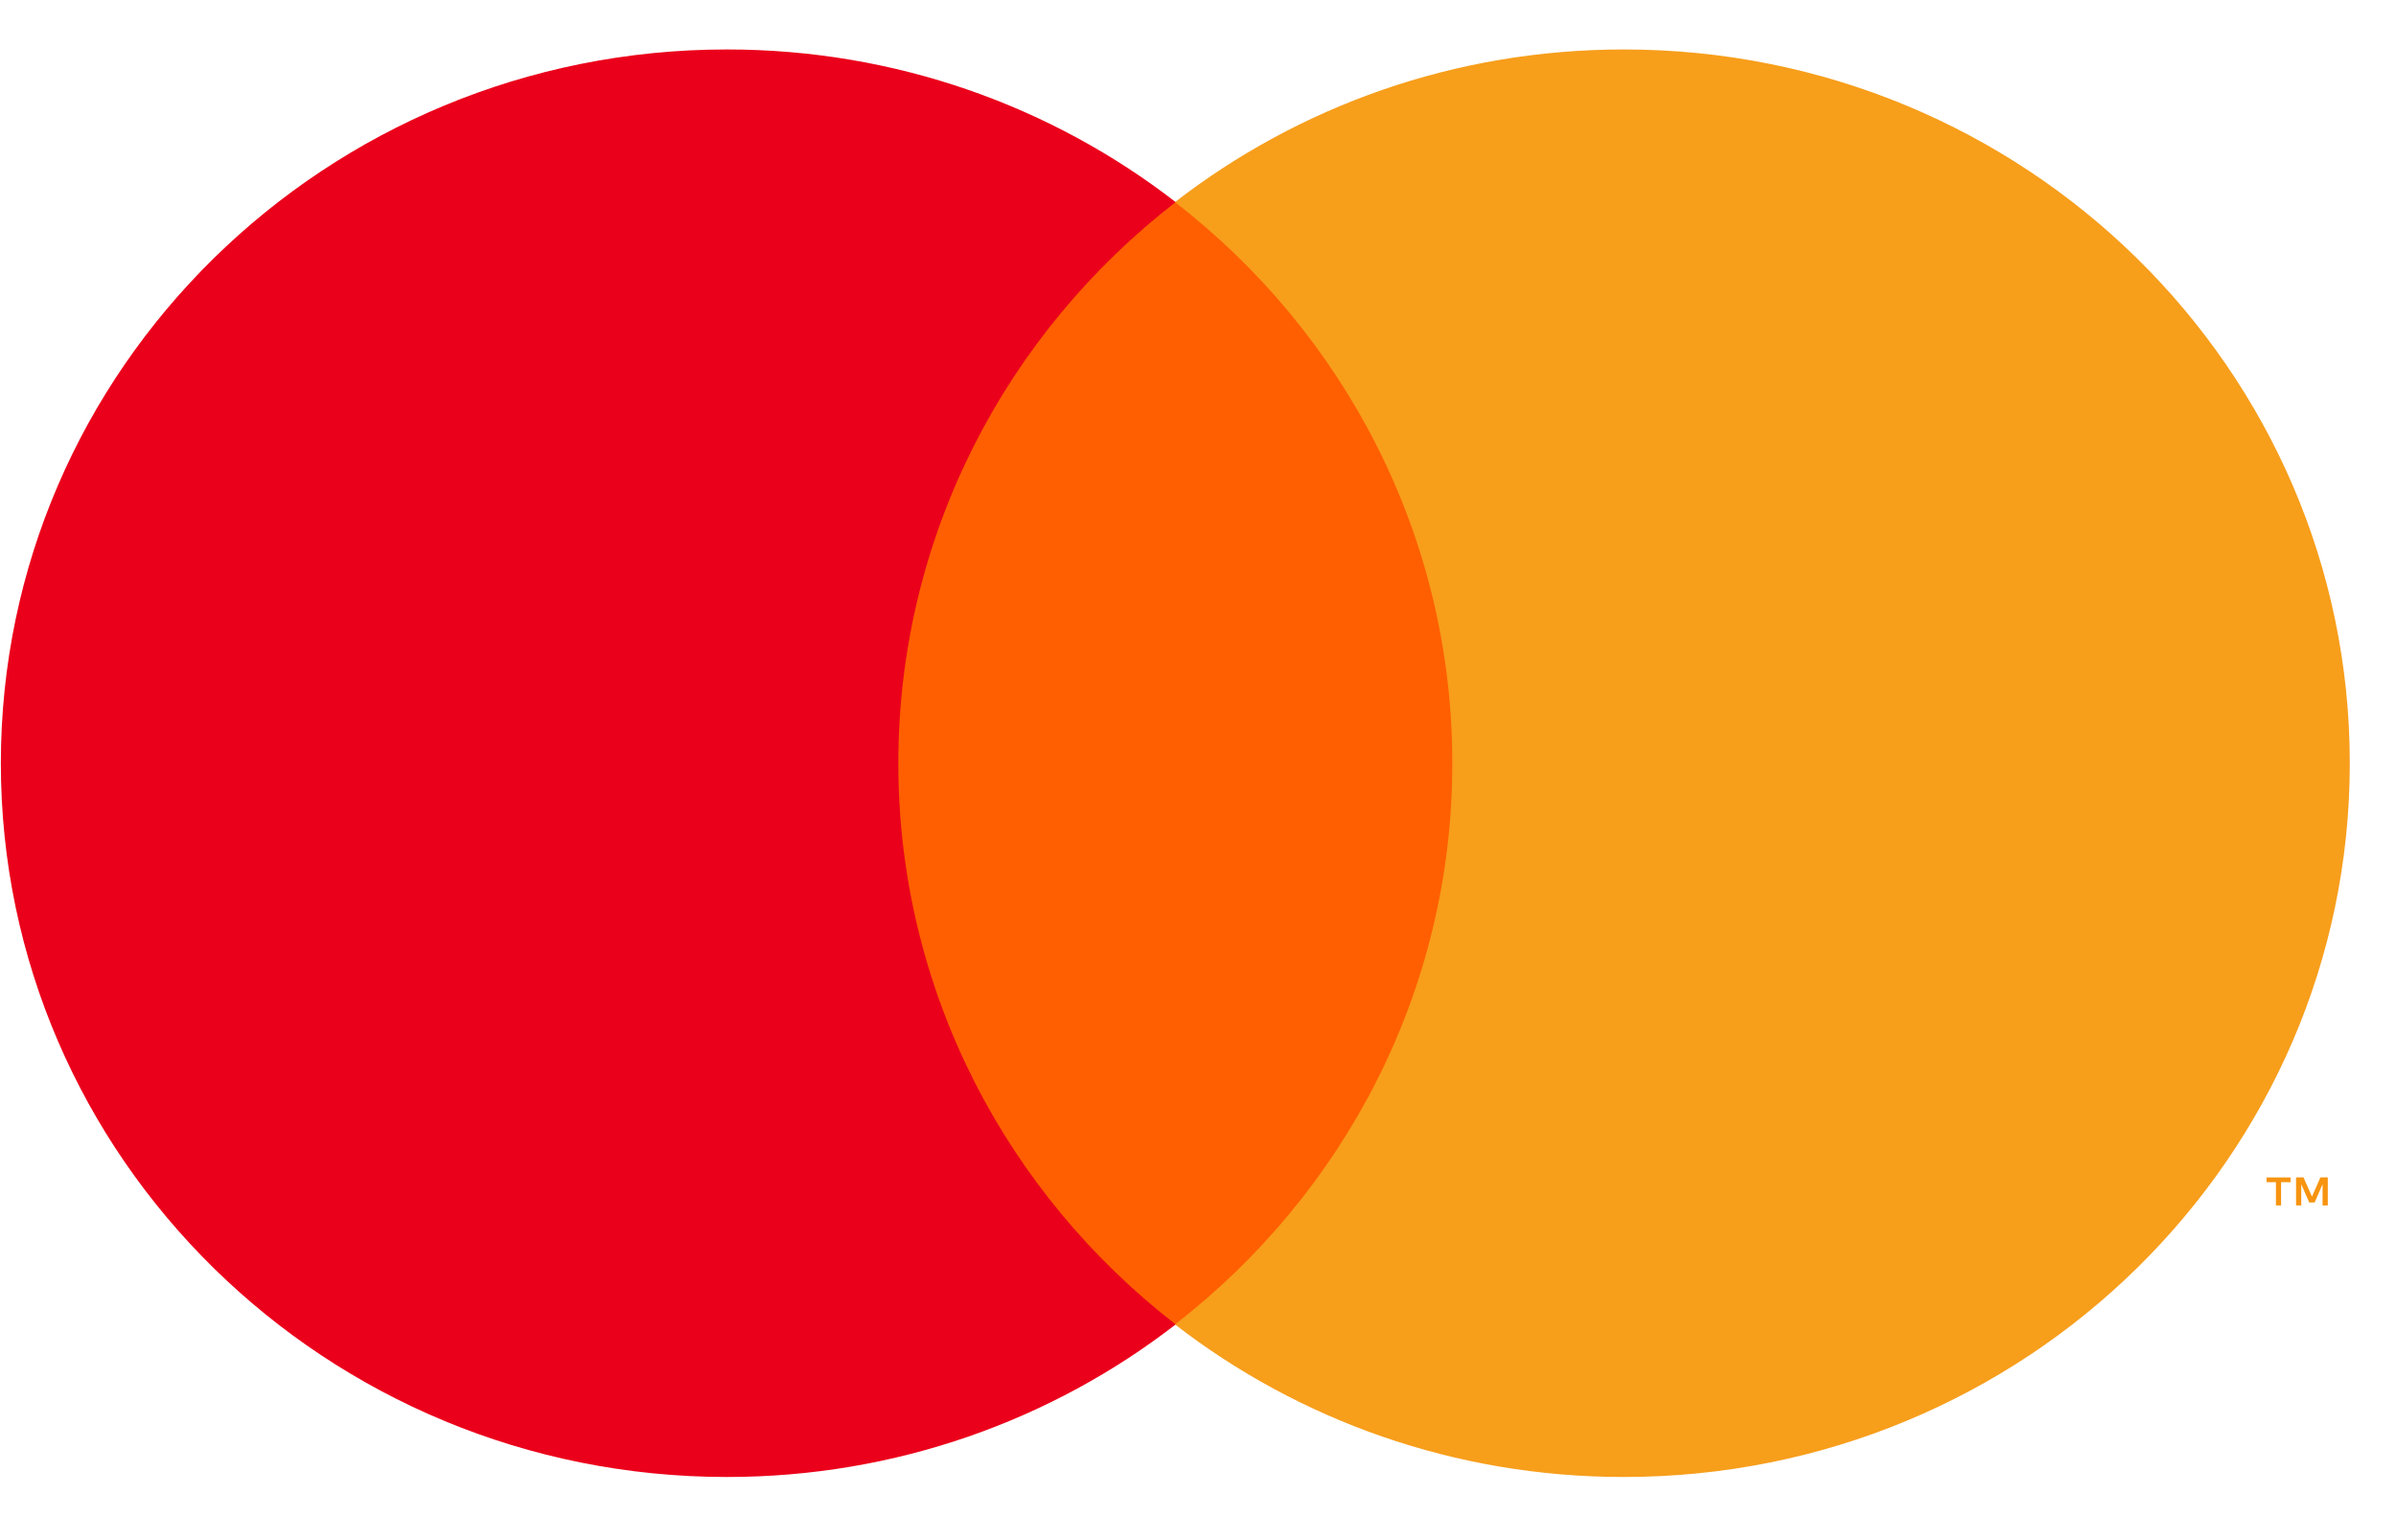
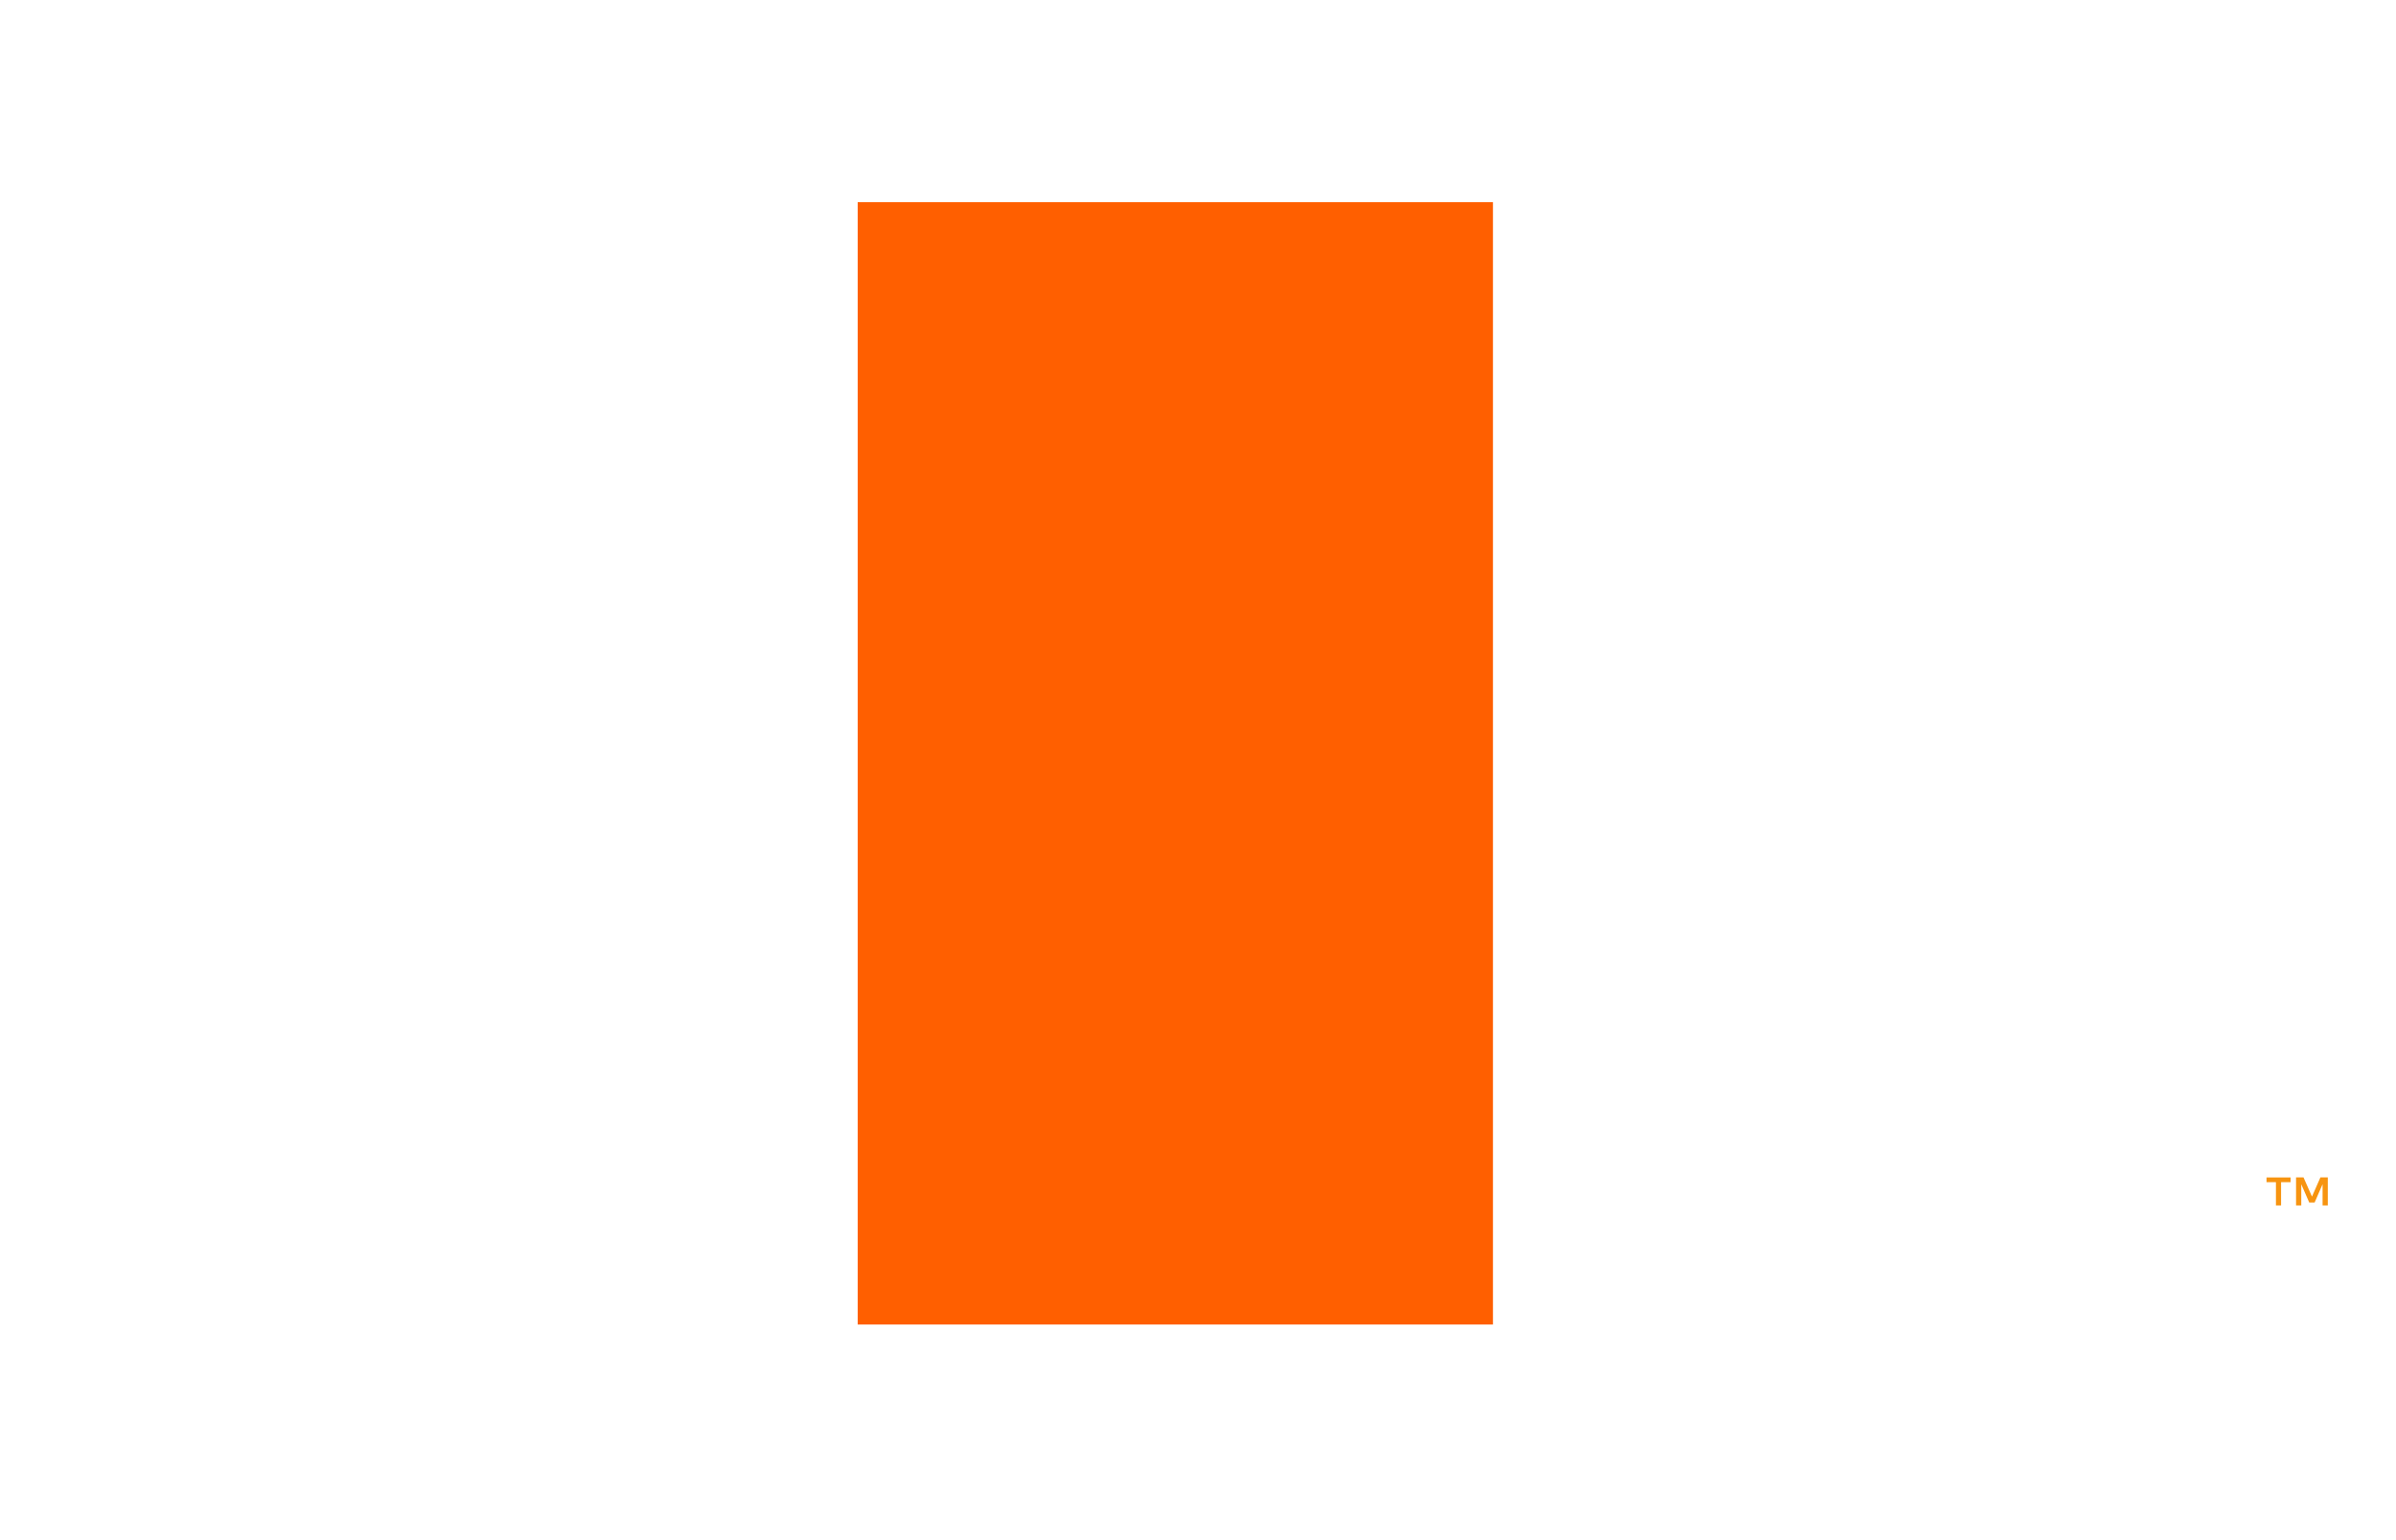
<svg xmlns="http://www.w3.org/2000/svg" width="28" height="18" viewBox="0 0 28 18" fill="none">
  <path d="M27.203 14.088V13.76H27.117L27.018 13.985L26.919 13.76H26.832V14.088H26.893V13.841L26.986 14.054H27.049L27.142 13.84V14.088H27.203ZM26.657 14.088V13.816H26.768V13.761H26.487V13.816H26.597V14.088H26.657Z" fill="#F79410" />
  <path d="M17.447 15.48H10.023V2.363H17.447V15.48Z" fill="#FF5F00" />
-   <path d="M10.498 8.92C10.498 6.259 11.765 3.889 13.739 2.362C12.296 1.245 10.474 0.578 8.495 0.578C3.809 0.578 0.01 4.313 0.01 8.92C0.01 13.527 3.809 17.262 8.495 17.262C10.474 17.262 12.296 16.596 13.739 15.479C11.765 13.951 10.498 11.581 10.498 8.92Z" fill="#EB001B" />
-   <path d="M27.46 8.92C27.46 13.527 23.662 17.262 18.976 17.262C16.996 17.262 15.175 16.596 13.731 15.479C15.705 13.951 16.972 11.581 16.972 8.92C16.972 6.259 15.705 3.889 13.731 2.362C15.175 1.245 16.996 0.578 18.976 0.578C23.662 0.578 27.46 4.313 27.46 8.92Z" fill="#F79E1B" />
</svg>